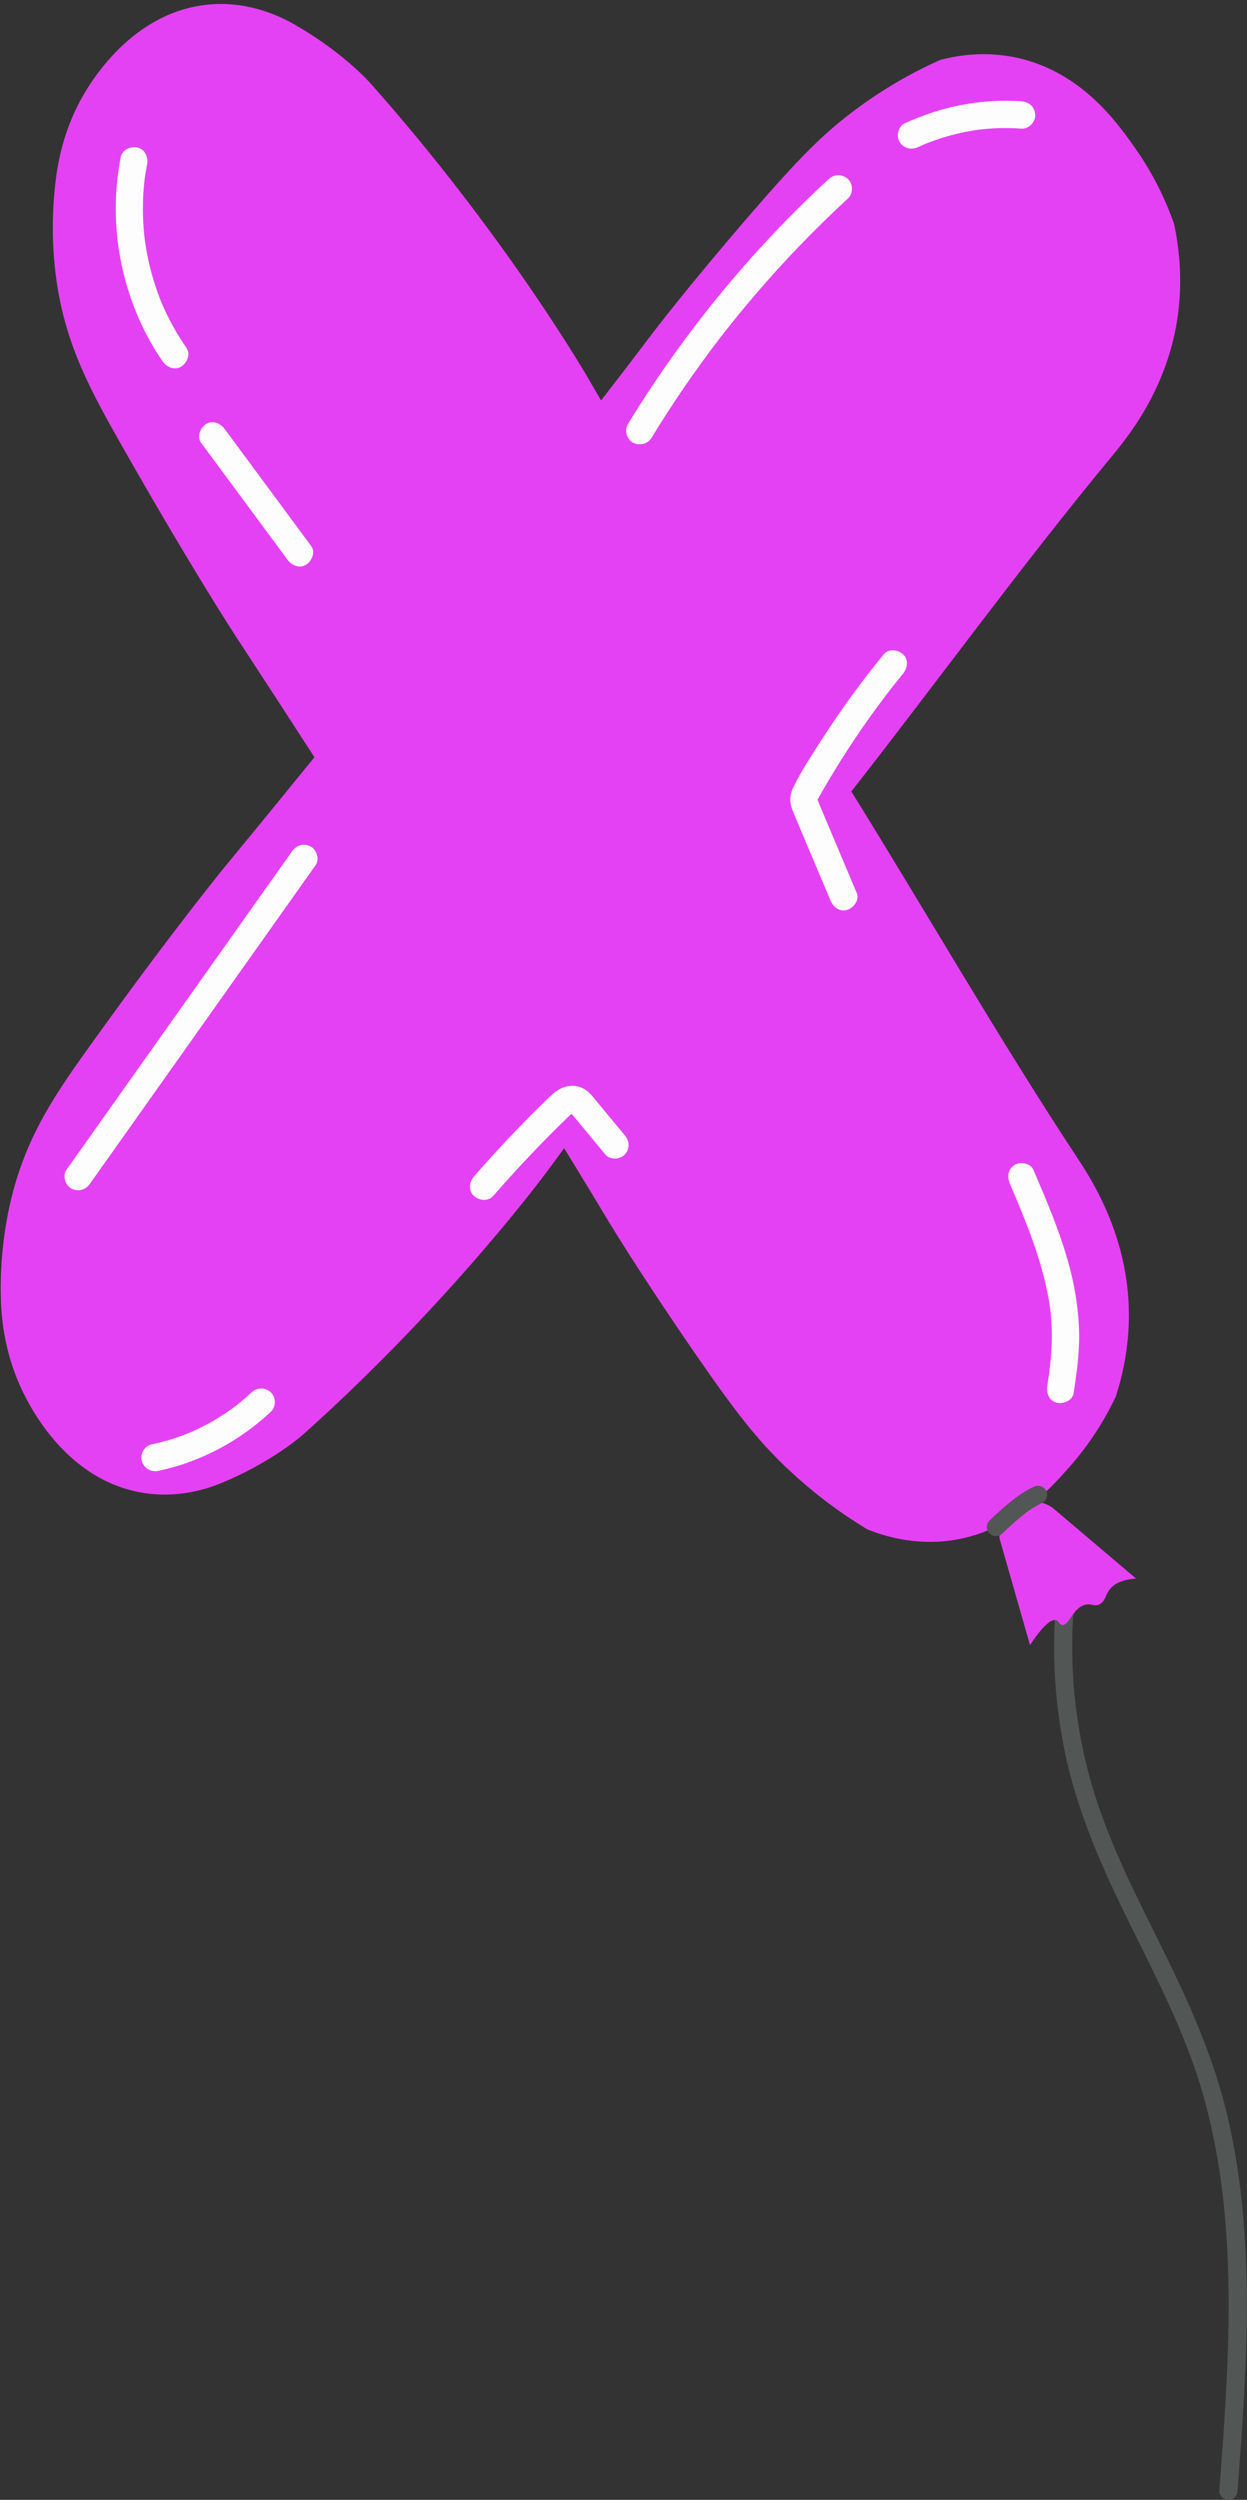
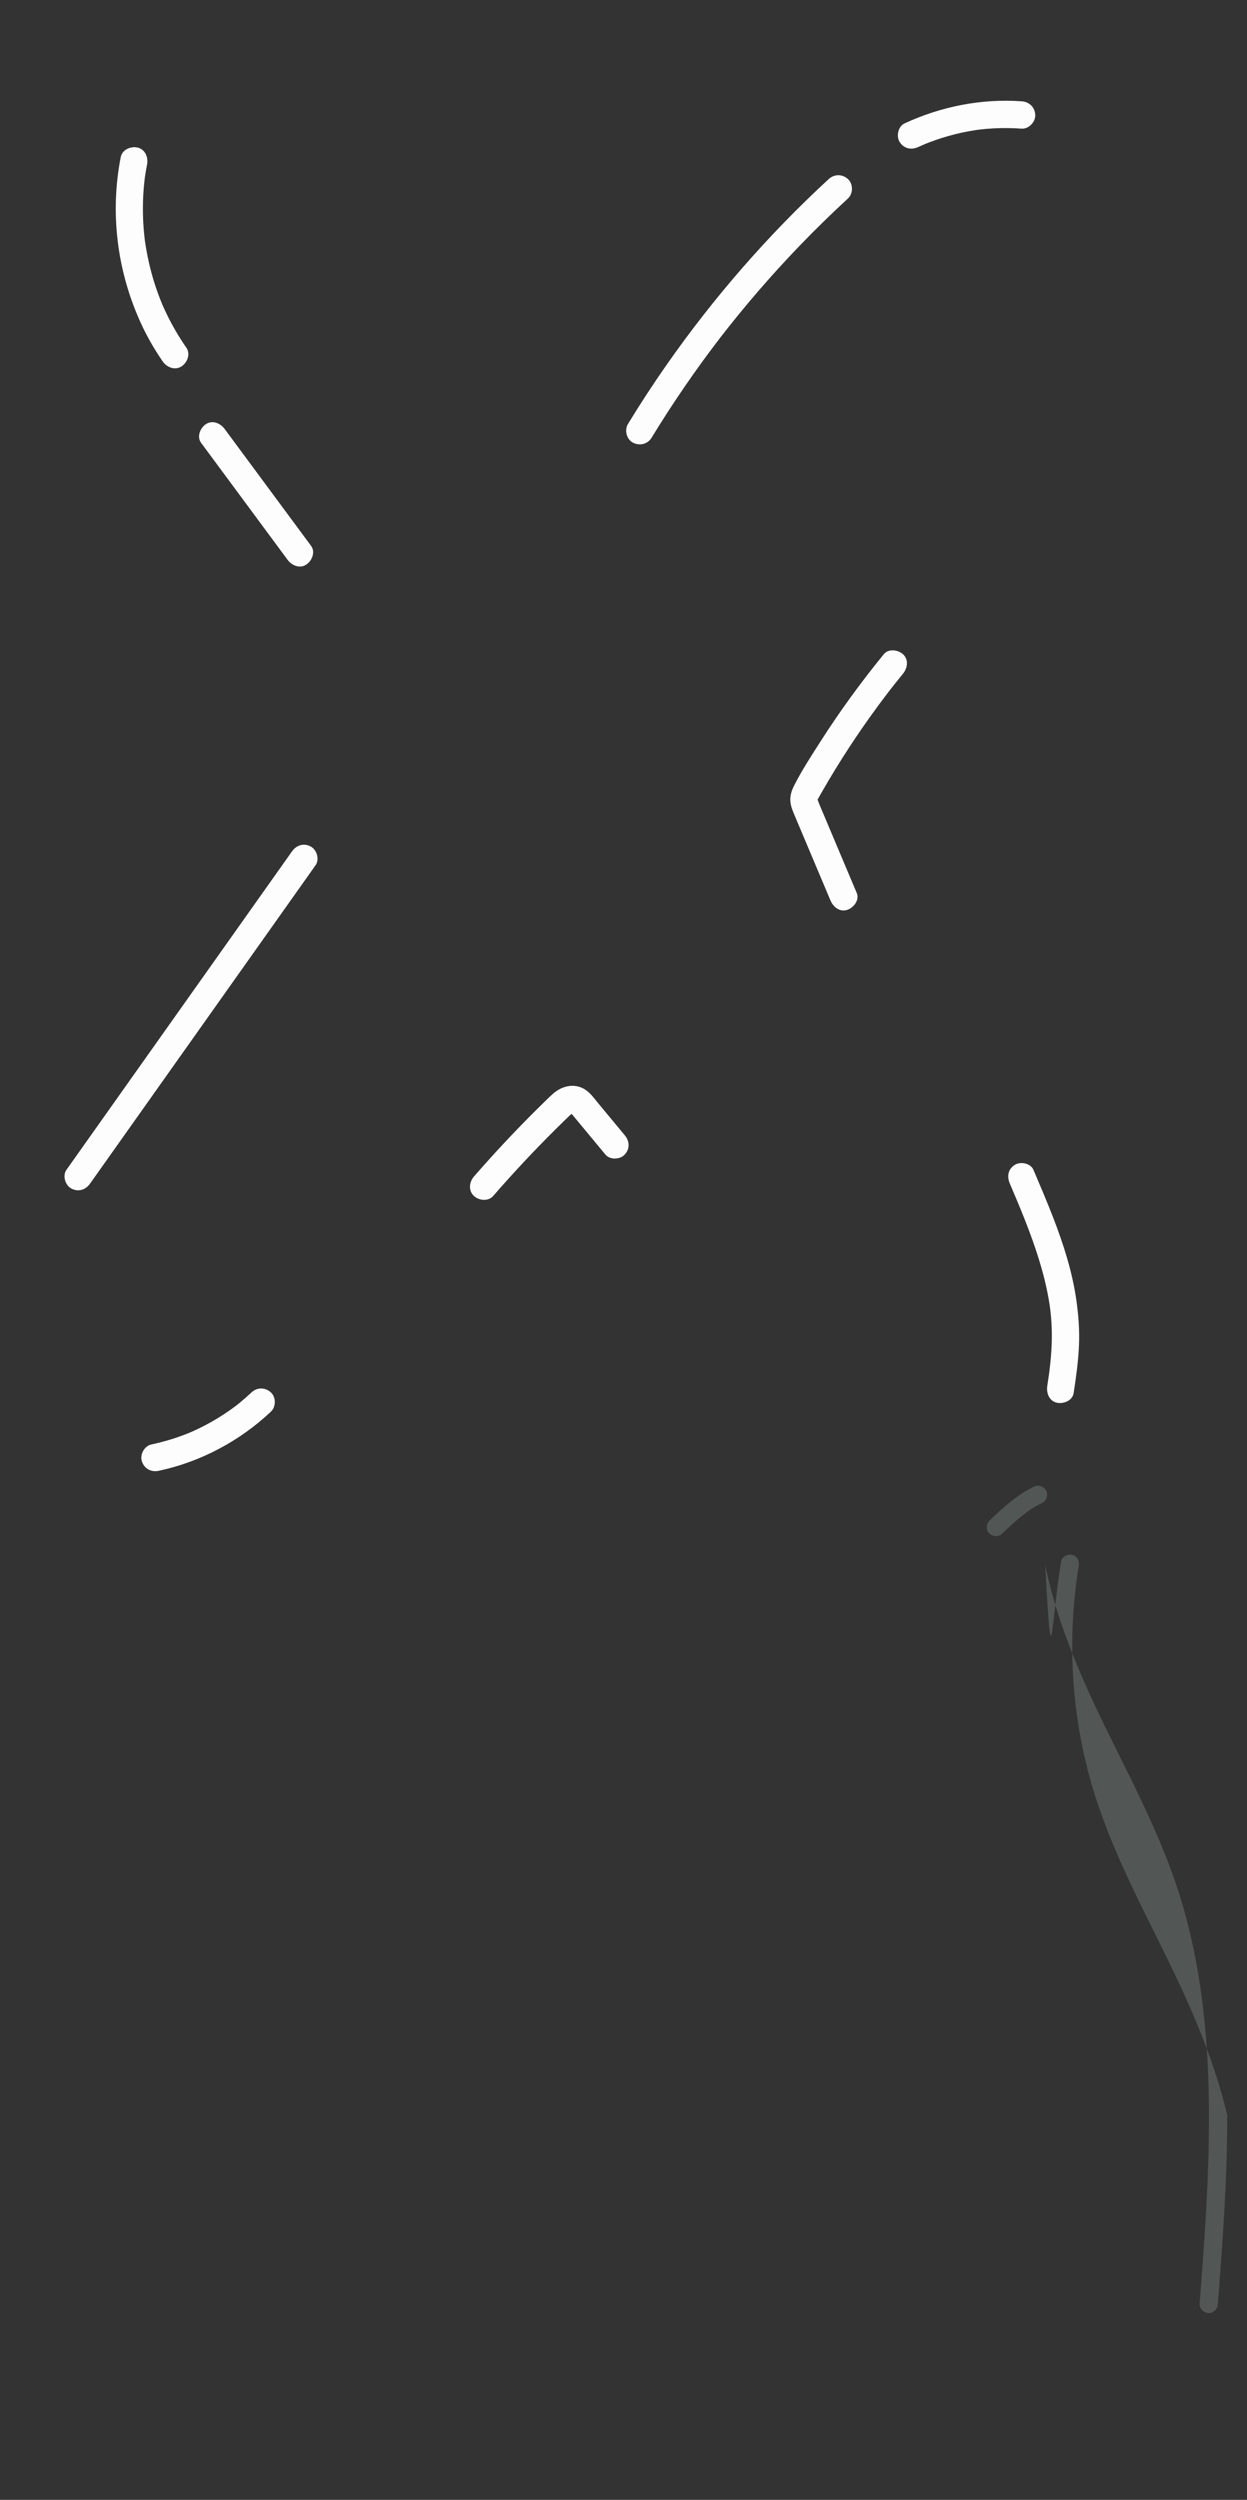
<svg xmlns="http://www.w3.org/2000/svg" fill="#000000" height="823" preserveAspectRatio="xMidYMid meet" version="1" viewBox="303.3 119.0 410.7 823.0" width="410.7" zoomAndPan="magnify">
  <rect x="303.3" y="119.0" width="410.7" height="823.0" fill="#333333" stroke="none" />
  <g>
    <g id="change1_1">
-       <path d="M652.804,633.013c0.267-1.607,2.255-2.49,3.69-2.095 c1.677,0.461,2.36,2.094,2.095,3.69c-0.405,2.442-0.762,4.891-1.048,7.351 c-2.397,20.613-0.896,41.624,4.499,61.664c5.241,19.471,14.432,37.43,23.355,55.405 c8.998,18.123,17.386,36.466,22.082,56.233c4.779,20.116,6.418,40.872,6.469,61.507 c0.051,20.788-1.487,41.536-3.074,62.25c-0.124,1.622-1.274,3-3,3c-1.533,0-3.124-1.383-3-3 c0.201-2.627,0.402-5.254,0.598-7.882c1.548-20.717,2.86-41.492,2.376-62.277 c-0.476-20.467-2.753-40.95-8.428-60.669c-5.597-19.448-14.902-37.392-23.837-55.455 c-9.032-18.26-17.403-36.855-21.562-56.903C649.73,675.152,649.349,653.842,652.804,633.013 L652.804,633.013z" fill="#525654" />
+       <path d="M652.804,633.013c0.267-1.607,2.255-2.49,3.69-2.095 c1.677,0.461,2.36,2.094,2.095,3.69c-0.405,2.442-0.762,4.891-1.048,7.351 c-2.397,20.613-0.896,41.624,4.499,61.664c5.241,19.471,14.432,37.43,23.355,55.405 c8.998,18.123,17.386,36.466,22.082,56.233c0.051,20.788-1.487,41.536-3.074,62.25c-0.124,1.622-1.274,3-3,3c-1.533,0-3.124-1.383-3-3 c0.201-2.627,0.402-5.254,0.598-7.882c1.548-20.717,2.86-41.492,2.376-62.277 c-0.476-20.467-2.753-40.95-8.428-60.669c-5.597-19.448-14.902-37.392-23.837-55.455 c-9.032-18.26-17.403-36.855-21.562-56.903C649.73,675.152,649.349,653.842,652.804,633.013 L652.804,633.013z" fill="#525654" />
    </g>
    <g id="change2_1">
-       <path d="M669.194,269.58c-29.487,35.638-56.899,73.439-85.508,109.99 c24.801,39.919,48.297,80.924,74.062,120.047c4.639,7.043,16.4,24.763,17.298,49.372 c0.467,12.793-2.154,23.287-4.25,29.783c-2.829,5.932-7.46,14.232-14.722,22.542 c-2.817,3.224-6.752,7.72-11.928,12.032c2.09,0.125,4.153,0.834,5.921,2.122 c9.133,7.741,18.266,15.482,27.399,23.224c-5.288,0.366-7.601,2.117-8.736,3.637 c-1.393,1.864-1.418,3.921-3.376,4.869c-1.718,0.831-2.487-0.37-4.535,0.087 c-4.232,0.945-5.432,7.081-7.744,6.687c-0.955-0.163-0.963-1.245-1.898-1.564 c-1.342-0.459-3.801,0.921-8.649,8.172c-3.338-11.678-6.676-23.355-10.014-35.032 c-0.167-1.636,0.032-3.252,0.543-4.75c-4.135,2.15-8.762,3.896-13.917,4.901 c-12.373,2.411-23.057-0.352-30.132-3.189c-6.967-4.175-16.762-10.81-27.186-20.807 c-8.926-8.56-15.922-17.29-29.574-37.087c-18.66-27.061-28.502-43.494-28.502-43.494 c-4.948-8.261-9.75-16.159-14.645-24.1c-1.635,2.208-3.291,4.458-4.981,6.774 c-0,0-31.299,42.89-80.514,87.051c-3.936,3.532-13.455,10.548-26.972,16.222 c-5.984,2.511-17.066,5.916-30.025,2.602c-25.002-6.393-35.939-32.419-37.718-36.823 c-2.109-5.217-4.79-13.677-5.257-24.889c-0.301-8.31,0.013-20.604,3.445-34.631 c5.173-21.146,15.298-35.365,26.786-51.357c27.479-38.252,44.288-58.587,44.288-58.587 s9.595-11.608,28.717-35.092c-16.74-25.847-25.159-38.644-25.16-38.644c0,0-14.701-22.345-38.241-63.852 c-9.842-17.353-18.502-32.77-21.561-54.441c-2.029-14.375-1.13-26.632-0.013-34.852 c1.568-11.082,5.066-19.148,7.675-24.064c2.202-4.15,15.633-28.622,41.107-31.795 c13.205-1.645,23.881,3.147,29.58,6.404c12.874,7.357,21.642,15.539,25.206,19.549 c44.557,50.143,71.436,96.743,71.436,96.743c1.478,2.561,2.926,5.051,4.359,7.494 c5.678-7.308,11.256-14.582,17.017-22.204c0,0,11.398-15.078,32.606-39.597 c15.515-17.937,23.327-25.723,33.04-33.093c11.343-8.608,21.729-13.956,29.064-17.219 c7.31-1.919,18.198-3.306,30.256,0.663c18.351,6.041,28.765,20.984,34.3,28.927 c6.399,9.182,10.183,18.019,12.41,24.273c1.444,6.722,3.015,17.483,1.291,30.136 C687.929,247.058,674.497,263.17,669.194,269.58z" fill="#e541f4" />
-     </g>
+       </g>
    <g id="change1_2">
      <path d="M633.29,623.965c-1.219,1.154-3.129,0.898-4.237-0.238 c-1.154-1.183-0.901-3.159,0.238-4.237c4.421-4.183,8.978-8.391,14.52-11.049 c1.517-0.727,3.221-0.123,4.034,1.319c0.784,1.39,0.096,3.355-1.319,4.033 c-1.315,0.63-2.582,1.349-3.801,2.148c-0.118,0.077-0.235,0.155-0.352,0.233 c0.254-0.175,0.236-0.162-0.054,0.04c-0.306,0.219-0.612,0.437-0.914,0.662 c-0.568,0.422-1.125,0.857-1.674,1.302C637.486,619.998,635.385,621.982,633.29,623.965 L633.29,623.965z" fill="#525654" />
    </g>
    <g id="change3_1">
      <path d="M343.066,170.718c0.483-2.47,3.308-3.651,5.535-3.143 c2.493,0.568,3.593,3.232,3.143,5.536c-0.238,1.218-0.454,2.44-0.638,3.667 c0.003-0.022-0.17,1.202-0.093,0.63c0.075-0.562-0.036,0.299-0.052,0.427 c-0.075,0.616-0.143,1.232-0.203,1.849c-0.229,2.331-0.358,4.672-0.387,7.014 c-0.027,2.136,0.028,4.273,0.164,6.404c0.07,1.101,0.162,2.2,0.275,3.296 c0.056,0.549,0.118,1.097,0.185,1.644c0.025,0.205,0.051,0.41,0.078,0.615 c-0.109-0.853-0.017-0.133,0.008,0.033c0.64,4.23,1.542,8.408,2.782,12.504 c0.619,2.045,1.315,4.066,2.087,6.058c0.224,0.578,0.455,1.154,0.691,1.727 c0.016,0.04,0.285,0.668,0.093,0.225c-0.21-0.487,0.135,0.304,0.182,0.411 c0.416,0.946,0.849,1.885,1.299,2.815c1.864,3.847,4.032,7.537,6.469,11.049 c1.435,2.068,0.304,4.92-1.614,6.157c-2.152,1.388-4.818,0.315-6.157-1.614 c-2.87-4.135-5.361-8.52-7.432-13.108C341.825,207.943,339.491,189.012,343.066,170.718L343.066,170.718z M369.525,264.778c9.491,12.831,18.981,25.663,28.472,38.494c1.396,1.887,3.962,3.029,6.157,1.614 c1.868-1.204,3.112-4.133,1.614-6.157c-9.491-12.831-18.981-25.662-28.472-38.494 c-1.396-1.887-3.962-3.029-6.157-1.614C369.272,259.825,368.028,262.754,369.525,264.778L369.525,264.778z M332.955,508.671c9.635-13.597,19.27-27.194,28.905-40.791c9.683-13.665,19.367-27.33,29.05-40.995 c5.444-7.682,10.888-15.365,16.332-23.047c1.365-1.927,0.406-5.089-1.614-6.157 c-2.314-1.223-4.7-0.442-6.157,1.614c-9.635,13.597-19.27,27.194-28.905,40.791 c-9.683,13.665-19.366,27.33-29.05,40.995c-5.444,7.682-10.888,15.365-16.331,23.047 c-1.365,1.927-0.406,5.089,1.614,6.157C329.112,511.509,331.498,510.728,332.955,508.671L332.955,508.671z M465.742,512.717c6.663-7.654,13.6-15.067,20.808-22.211c0.901-0.893,1.806-1.782,2.715-2.666 c0.454-0.442,0.906-0.887,1.367-1.324c0.125-0.118,1.351-1.158,0.601-0.601 c0.213-0.158,0.434-0.304,0.662-0.44c0.466-0.242,0.455-0.252-0.033-0.031 c0.513-0.128,0.477-0.137-0.106-0.027c-0.308-0.004-0.588-0.094-0.84-0.271 c0.425,0.265,0.423,0.239-0.006-0.079c0.188,0.165,0.368,0.34,0.539,0.523 c0.375,0.392,0.713,0.819,1.059,1.236c3.398,4.088,6.789,8.182,10.183,12.274 c1.509,1.819,4.824,1.677,6.364,0c1.775-1.934,1.61-4.424,0-6.364 c-2.917-3.516-5.834-7.032-8.751-10.548c-1.362-1.642-2.656-3.519-4.529-4.632 c-2.512-1.492-5.341-1.367-7.907-0.123c-1.915,0.928-3.459,2.576-4.966,4.042 c-1.591,1.548-3.169,3.109-4.735,4.682c-3.019,3.035-5.991,6.116-8.915,9.244 c-3.356,3.591-6.646,7.244-9.873,10.951c-1.544,1.774-1.875,4.642,0,6.364 C461.072,514.272,464.091,514.613,465.742,512.717L465.742,512.717z M517.902,263.104 c6.984-11.444,14.58-22.511,22.759-33.134c-0.519,0.674,0.368-0.474,0.378-0.487 c0.226-0.291,0.453-0.581,0.68-0.871c0.499-0.638,1.001-1.275,1.504-1.909 c1.098-1.385,2.207-2.762,3.325-4.132c2.05-2.51,4.133-4.994,6.248-7.45 c4.422-5.135,8.985-10.149,13.682-15.033c5.208-5.415,10.583-10.669,16.109-15.759 c1.736-1.599,1.741-4.766,0-6.364c-1.857-1.705-4.512-1.706-6.364,0 c-20.006,18.431-37.951,39.06-53.527,61.359c-4.387,6.28-8.573,12.699-12.564,19.238 c-1.228,2.012-0.506,5.036,1.614,6.157C513.937,265.876,516.592,265.252,517.902,263.104 L517.902,263.104z M605.775,167.387c0.687-0.318,1.377-0.632,2.074-0.927 c-0.623,0.264,0.284-0.112,0.394-0.156c0.351-0.141,0.704-0.28,1.057-0.416 c1.414-0.543,2.844-1.043,4.289-1.497c2.89-0.909,5.836-1.639,8.815-2.185 c0.745-0.137,1.492-0.262,2.241-0.376c0.299-0.045,0.599-0.09,0.899-0.131 c-0.845,0.115,0.584-0.065,0.607-0.068c1.43-0.163,2.864-0.284,4.301-0.364 c3.102-0.171,6.209-0.135,9.308,0.083c2.353,0.166,4.604-2.188,4.5-4.5c-0.115-2.58-1.979-4.323-4.5-4.5 c-13.25-0.932-26.497,1.704-38.527,7.266c-2.143,0.991-2.844,4.249-1.614,6.157 C601.042,167.982,603.482,168.447,605.775,167.387L605.775,167.387z M355.555,603.217 c13.813-2.938,26.676-9.792,36.952-19.457c1.719-1.616,1.754-4.754,0-6.364 c-1.842-1.691-4.531-1.724-6.364,0c-1.213,1.141-2.459,2.246-3.746,3.303 c-0.322,0.264-0.648,0.522-0.972,0.784c-0.736,0.596,0.426-0.304-0.406,0.316 c-0.612,0.456-1.225,0.91-1.848,1.351c-2.662,1.884-5.451,3.588-8.34,5.101 c-1.414,0.74-2.852,1.434-4.311,2.08c-0.132,0.058-1.22,0.522-0.801,0.349 c0.496-0.205-0.524,0.21-0.618,0.247c-0.773,0.309-1.552,0.604-2.335,0.886 c-3.135,1.129-6.345,2.032-9.604,2.725c-2.306,0.49-3.861,3.318-3.143,5.536 C350.807,602.507,353.085,603.743,355.555,603.217L355.555,603.217z M635.89,508.661 c0.979,2.293,1.652,3.869,2.433,5.742c0.864,2.071,1.713,4.148,2.536,6.235 c1.671,4.237,3.235,8.519,4.581,12.871c1.357,4.386,2.493,8.845,3.277,13.37 c0.091,0.526,0.177,1.052,0.259,1.58c0.031,0.199,0.228,1.605,0.128,0.841 c0.148,1.134,0.268,2.273,0.365,3.412c0.196,2.313,0.284,4.635,0.254,6.957 c-0.034,2.69-0.219,5.377-0.497,8.052c-0.309,2.988-0.546,4.568-1.003,7.539 c-0.356,2.317,0.585,4.953,3.143,5.536c2.148,0.489,5.153-0.655,5.535-3.143 c0.804-5.231,1.539-10.491,1.761-15.784c0.21-4.997-0.166-9.952-0.874-14.898 c-1.34-9.361-4.257-18.417-7.66-27.212c-2.036-5.262-4.252-10.453-6.467-15.641 c-0.928-2.173-4.291-2.817-6.157-1.614C635.246,503.96,634.897,506.336,635.89,508.661L635.89,508.661z M594.356,334.405c-7.46,9.147-14.429,18.694-20.784,28.641c-3.031,4.743-6.199,9.563-8.731,14.597 c-0.8,1.59-1.35,3.216-1.24,5.022c0.111,1.826,0.819,3.392,1.517,5.048 c1.213,2.875,2.426,5.75,3.638,8.625c2.681,6.355,5.362,12.71,8.043,19.065 c0.911,2.16,3.014,3.959,5.536,3.143c2.072-0.671,4.123-3.213,3.143-5.536 c-2.298-5.447-4.596-10.894-6.894-16.342c-1.149-2.724-2.298-5.447-3.447-8.171 c-0.543-1.286-1.085-2.572-1.628-3.858c-0.266-0.63-0.552-1.257-0.768-1.906 c-0.037-0.112-0.277-0.808-0.233-0.839c0.191-0.135-0.231,1.537,0.085,0.327 c-0.042,0.161-0.405,0.765,0.018-0.035c0.126-0.239,0.257-0.474,0.388-0.71 c0.338-0.607,0.684-1.209,1.03-1.811c0.729-1.272,1.468-2.538,2.216-3.799 c1.378-2.322,2.788-4.626,4.23-6.909c2.965-4.698,6.063-9.311,9.29-13.834 c1.792-2.513,3.624-4.997,5.495-7.452c0.187-0.245,0.375-0.491,0.562-0.736 c0.141-0.184,0.282-0.367,0.423-0.551c-0.185,0.239-0.183,0.238,0.005-0.005 c0.474-0.609,0.949-1.217,1.427-1.822c1.004-1.272,2.02-2.534,3.044-3.79 c1.485-1.821,1.915-4.606,0-6.364C599.074,332.893,595.945,332.457,594.356,334.405L594.356,334.405z" fill="#fdfdfd" />
    </g>
  </g>
</svg>